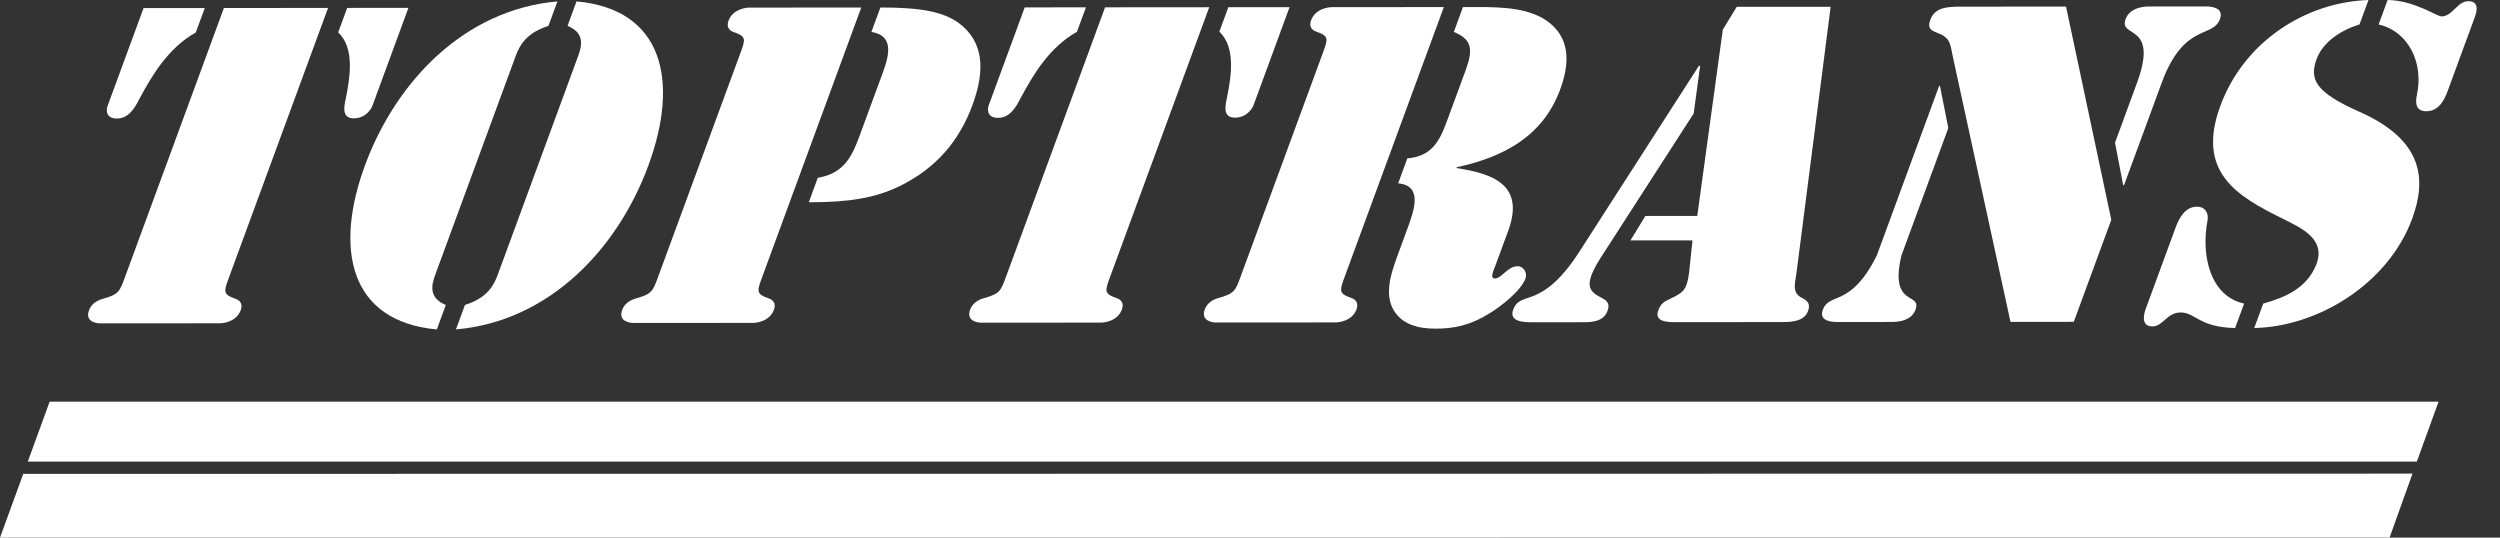
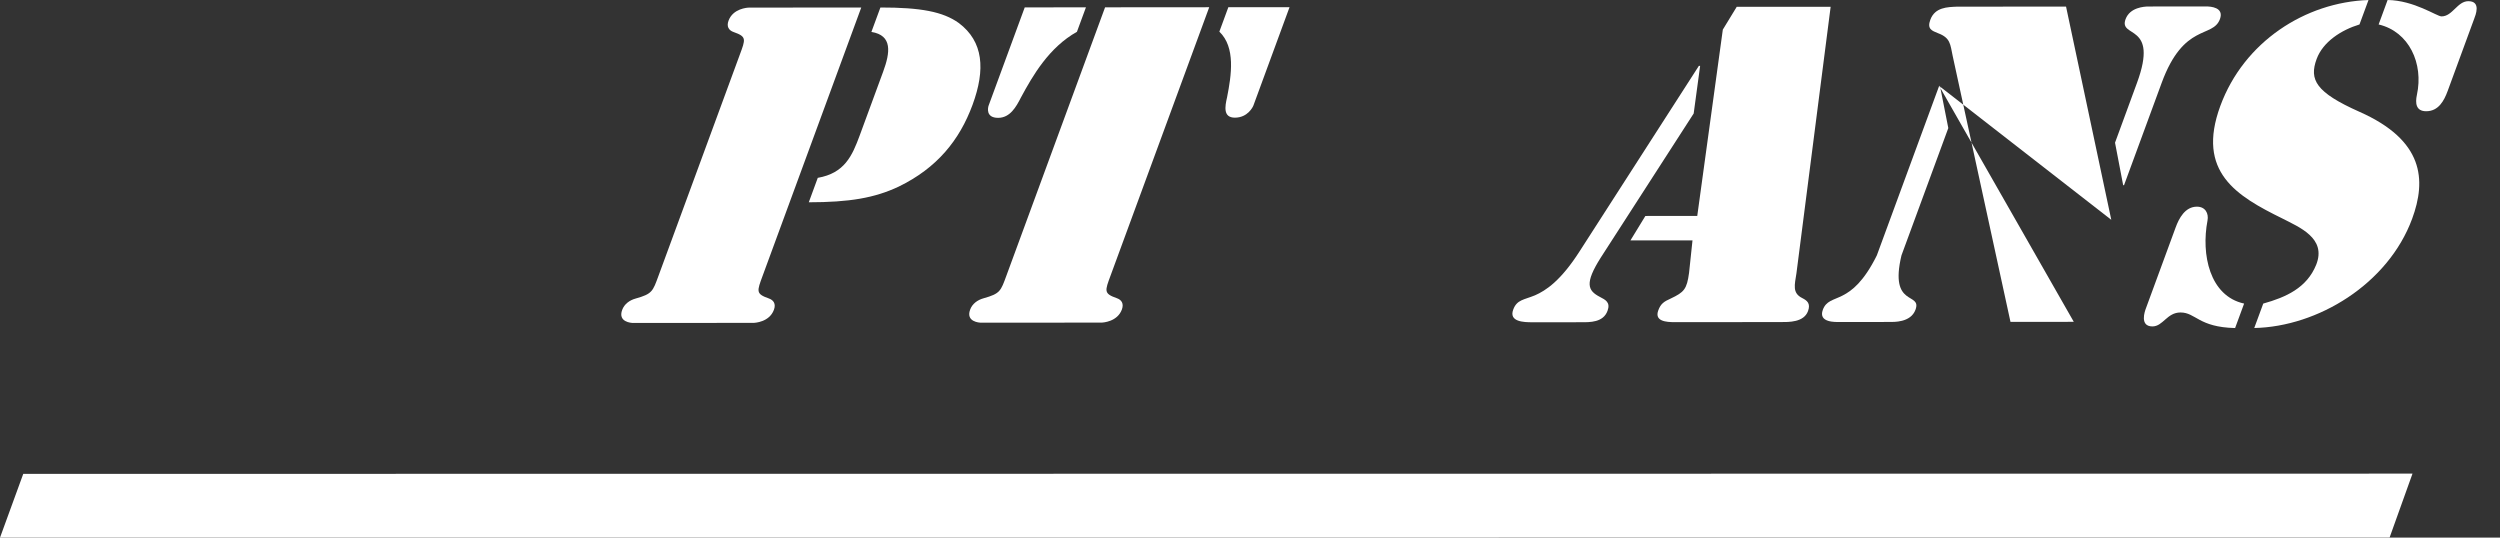
<svg xmlns="http://www.w3.org/2000/svg" width="93" height="20" viewBox="0 0 93 20" fill="none">
  <rect x="0" y="0" width="93" height="20" fill="#333333" stroke="none" />
-   <path d="M5.341 0.3L7.618 0.299L7.283 1.208C6.248 1.789 5.646 2.824 5.198 3.656C5.024 4 4.795 4.408 4.352 4.409C3.878 4.409 3.974 4.017 3.997 3.955L5.341 0.3ZM8.329 0.298L12.204 0.295L8.536 10.27C8.323 10.85 8.273 10.944 8.762 11.116C8.945 11.179 9.035 11.32 8.955 11.539C8.787 11.995 8.254 12.026 8.191 12.026L3.715 12.029C3.653 12.03 3.142 11.999 3.31 11.544C3.39 11.324 3.585 11.183 3.813 11.12C4.43 10.947 4.448 10.853 4.662 10.273L8.329 0.298ZM13.849 3.947C13.825 4.009 13.634 4.402 13.16 4.402C12.717 4.402 12.788 3.994 12.867 3.65C13.031 2.819 13.19 1.784 12.581 1.204L12.915 0.294L15.193 0.293L13.849 3.947Z" fill="white" />
-   <path d="M20.402 0.963C19.56 1.23 19.325 1.7 19.18 2.092L16.193 10.216C16.049 10.609 15.939 11.08 16.584 11.345L16.25 12.255C13.007 11.96 12.427 9.279 13.575 6.158C14.723 3.037 17.275 0.353 20.736 0.053L20.402 0.963ZM17.296 11.345C18.137 11.078 18.373 10.607 18.518 10.215L21.505 2.091C21.649 1.699 21.758 1.228 21.113 0.962L21.447 0.052C24.691 0.347 25.27 3.028 24.122 6.15C22.975 9.271 20.424 11.954 16.961 12.254L17.296 11.345Z" fill="white" />
  <path d="M27.519 2.039C27.733 1.459 27.783 1.365 27.293 1.193C27.111 1.131 27.02 0.989 27.101 0.77C27.268 0.315 27.802 0.283 27.865 0.283L32.039 0.279L28.372 10.254C28.159 10.835 28.108 10.929 28.598 11.101C28.78 11.164 28.871 11.305 28.79 11.524C28.623 11.979 28.089 12.011 28.026 12.011L23.551 12.014C23.488 12.014 22.978 11.984 23.145 11.528C23.226 11.309 23.42 11.168 23.648 11.105C24.265 10.932 24.284 10.838 24.497 10.257L27.519 2.039ZM32.751 0.279C34.253 0.278 35.081 0.434 35.669 0.857C36.584 1.547 36.663 2.581 36.179 3.899C35.694 5.216 34.855 6.251 33.431 6.942C32.532 7.367 31.589 7.524 30.087 7.525L30.421 6.616C31.418 6.442 31.701 5.799 31.984 5.031L32.855 2.662C33.114 1.957 33.208 1.314 32.416 1.188L32.751 0.279Z" fill="white" />
  <path d="M38.12 0.275L40.397 0.273L40.062 1.183C39.027 1.764 38.425 2.799 37.977 3.63C37.802 3.975 37.574 4.383 37.131 4.384C36.656 4.384 36.754 3.992 36.776 3.929L38.12 0.275ZM41.109 0.272L44.983 0.269L41.316 10.244C41.102 10.824 41.052 10.919 41.542 11.091C41.724 11.153 41.814 11.294 41.734 11.514C41.566 11.969 41.033 12.001 40.97 12.001L36.494 12.004C36.431 12.004 35.921 11.973 36.089 11.518C36.169 11.299 36.364 11.158 36.592 11.095C37.209 10.922 37.228 10.828 37.441 10.247L41.109 0.272ZM46.628 3.922C46.605 3.984 46.413 4.376 45.939 4.377C45.496 4.377 45.566 3.969 45.646 3.624C45.81 2.793 45.968 1.758 45.36 1.178L45.694 0.269L47.971 0.267L46.628 3.922Z" fill="white" />
-   <path d="M49.191 2.022C49.404 1.442 49.454 1.348 48.965 1.176C48.782 1.113 48.692 0.972 48.773 0.753C48.94 0.298 49.473 0.266 49.536 0.266L53.711 0.263L50.043 10.238C49.83 10.818 49.78 10.912 50.27 11.085C50.452 11.147 50.542 11.288 50.462 11.507C50.295 11.963 49.761 11.994 49.698 11.994L45.223 11.997C45.16 11.997 44.65 11.966 44.817 11.511C44.897 11.293 45.092 11.151 45.32 11.088C45.937 10.915 45.956 10.821 46.169 10.241L49.191 2.022ZM54.422 0.262H54.502C55.53 0.261 56.617 0.229 57.398 0.683C58.268 1.2 58.488 2.062 58.065 3.254C57.434 5.058 55.944 5.843 54.192 6.221L54.181 6.252C55.513 6.455 56.707 6.861 56.128 8.524L55.62 9.904C55.569 10.045 55.406 10.359 55.611 10.359C55.864 10.359 56.079 9.904 56.458 9.904C56.664 9.903 56.83 10.139 56.749 10.358C56.582 10.813 55.847 11.393 55.402 11.661C54.703 12.1 54.087 12.226 53.407 12.226C52.727 12.227 52.173 12.055 51.862 11.569C51.516 11.005 51.691 10.315 51.962 9.578L52.354 8.511C52.62 7.79 52.927 6.911 52.013 6.818L52.353 5.892C53.236 5.813 53.536 5.296 53.818 4.527L54.516 2.63C54.805 1.846 54.769 1.469 54.083 1.188L54.422 0.262Z" fill="white" />
  <path d="M63.005 4.222L59.546 9.587C58.941 10.544 59.065 10.811 59.516 11.045C59.729 11.155 59.915 11.249 59.8 11.563C59.639 12.002 59.138 11.987 58.822 11.987L57.003 11.988C56.687 11.989 56.124 11.973 56.291 11.519C56.429 11.142 56.692 11.157 57.103 10.985C57.499 10.812 58.059 10.451 58.769 9.337L63.198 2.45H63.245L63.005 4.222ZM62.961 8.942L60.652 8.944L61.208 8.034L63.138 8.032L64.089 1.101L64.606 0.254L68.1 0.252L66.828 10.162C66.761 10.601 66.667 10.899 67.041 11.087C67.228 11.181 67.361 11.29 67.258 11.573C67.102 11.996 66.539 11.981 66.238 11.981L62.301 11.984C61.984 11.984 61.538 11.954 61.688 11.546C61.779 11.295 61.903 11.217 62.15 11.106C62.647 10.87 62.751 10.761 62.833 10.149L62.961 8.942Z" fill="white" />
-   <path d="M72.136 3.196H72.167L72.477 4.764L70.735 9.5C70.267 11.461 71.504 10.848 71.256 11.522C71.077 12.008 70.44 11.977 70.267 11.977L68.464 11.979C68.29 11.98 67.63 12.011 67.809 11.525C68.057 10.851 68.844 11.462 69.818 9.501L72.136 3.196ZM78.54 8.177L77.145 11.972L74.79 11.974L72.64 2.082C72.549 1.643 72.556 1.408 72.097 1.236C71.863 1.142 71.681 1.079 71.808 0.735C71.981 0.264 72.455 0.264 72.793 0.248L76.857 0.245L78.54 8.177ZM79.497 3.08C80.322 0.837 78.806 1.435 79.071 0.713C79.233 0.274 79.766 0.242 79.925 0.242L82.075 0.24C82.233 0.24 82.743 0.271 82.582 0.71C82.317 1.432 81.239 0.837 80.415 3.08L79.014 6.89H78.982L78.679 5.308L79.497 3.08Z" fill="white" />
+   <path d="M72.136 3.196H72.167L72.477 4.764L70.735 9.5C70.267 11.461 71.504 10.848 71.256 11.522C71.077 12.008 70.44 11.977 70.267 11.977L68.464 11.979C68.29 11.98 67.63 12.011 67.809 11.525C68.057 10.851 68.844 11.462 69.818 9.501L72.136 3.196ZL77.145 11.972L74.79 11.974L72.64 2.082C72.549 1.643 72.556 1.408 72.097 1.236C71.863 1.142 71.681 1.079 71.808 0.735C71.981 0.264 72.455 0.264 72.793 0.248L76.857 0.245L78.54 8.177ZM79.497 3.08C80.322 0.837 78.806 1.435 79.071 0.713C79.233 0.274 79.766 0.242 79.925 0.242L82.075 0.24C82.233 0.24 82.743 0.271 82.582 0.71C82.317 1.432 81.239 0.837 80.415 3.08L79.014 6.89H78.982L78.679 5.308L79.497 3.08Z" fill="white" />
  <path d="M87.773 0.91C87.097 1.115 86.414 1.554 86.178 2.197C85.895 2.966 86.149 3.436 87.765 4.156C90.173 5.22 90.263 6.694 89.732 8.137C88.838 10.568 86.216 12.154 83.858 12.202L84.193 11.293C85.038 11.057 85.814 10.711 86.162 9.849C86.557 8.861 85.537 8.454 84.899 8.125C83.213 7.295 81.691 6.403 82.596 3.94C83.473 1.556 85.754 0.081 88.108 0.001L87.773 0.91ZM80.935 8.458C81.056 8.128 81.282 7.689 81.724 7.688C82.04 7.688 82.17 7.939 82.119 8.206C81.879 9.46 82.194 11.012 83.481 11.293L83.146 12.203C81.783 12.173 81.683 11.624 81.115 11.624C80.609 11.624 80.466 12.142 80.071 12.143C79.58 12.143 79.794 11.563 79.823 11.484L80.935 8.458ZM91.053 3.385C90.92 3.746 90.713 4.138 90.254 4.138C89.874 4.138 89.841 3.841 89.909 3.527C90.162 2.366 89.62 1.176 88.485 0.91L88.819 0C89.81 0.015 90.65 0.61 90.824 0.61C91.235 0.61 91.411 0.045 91.822 0.044C92.313 0.044 92.084 0.578 92.038 0.703L91.053 3.385Z" fill="white" />
-   <path d="M89.906 17.172H1.034L1.847 14.942H90.715L89.906 17.172Z" fill="white" />
  <path d="M88.893 19.996L9.27916e-05 20L0.865 17.628L89.745 17.619L88.893 19.996Z" fill="white" />
</svg>